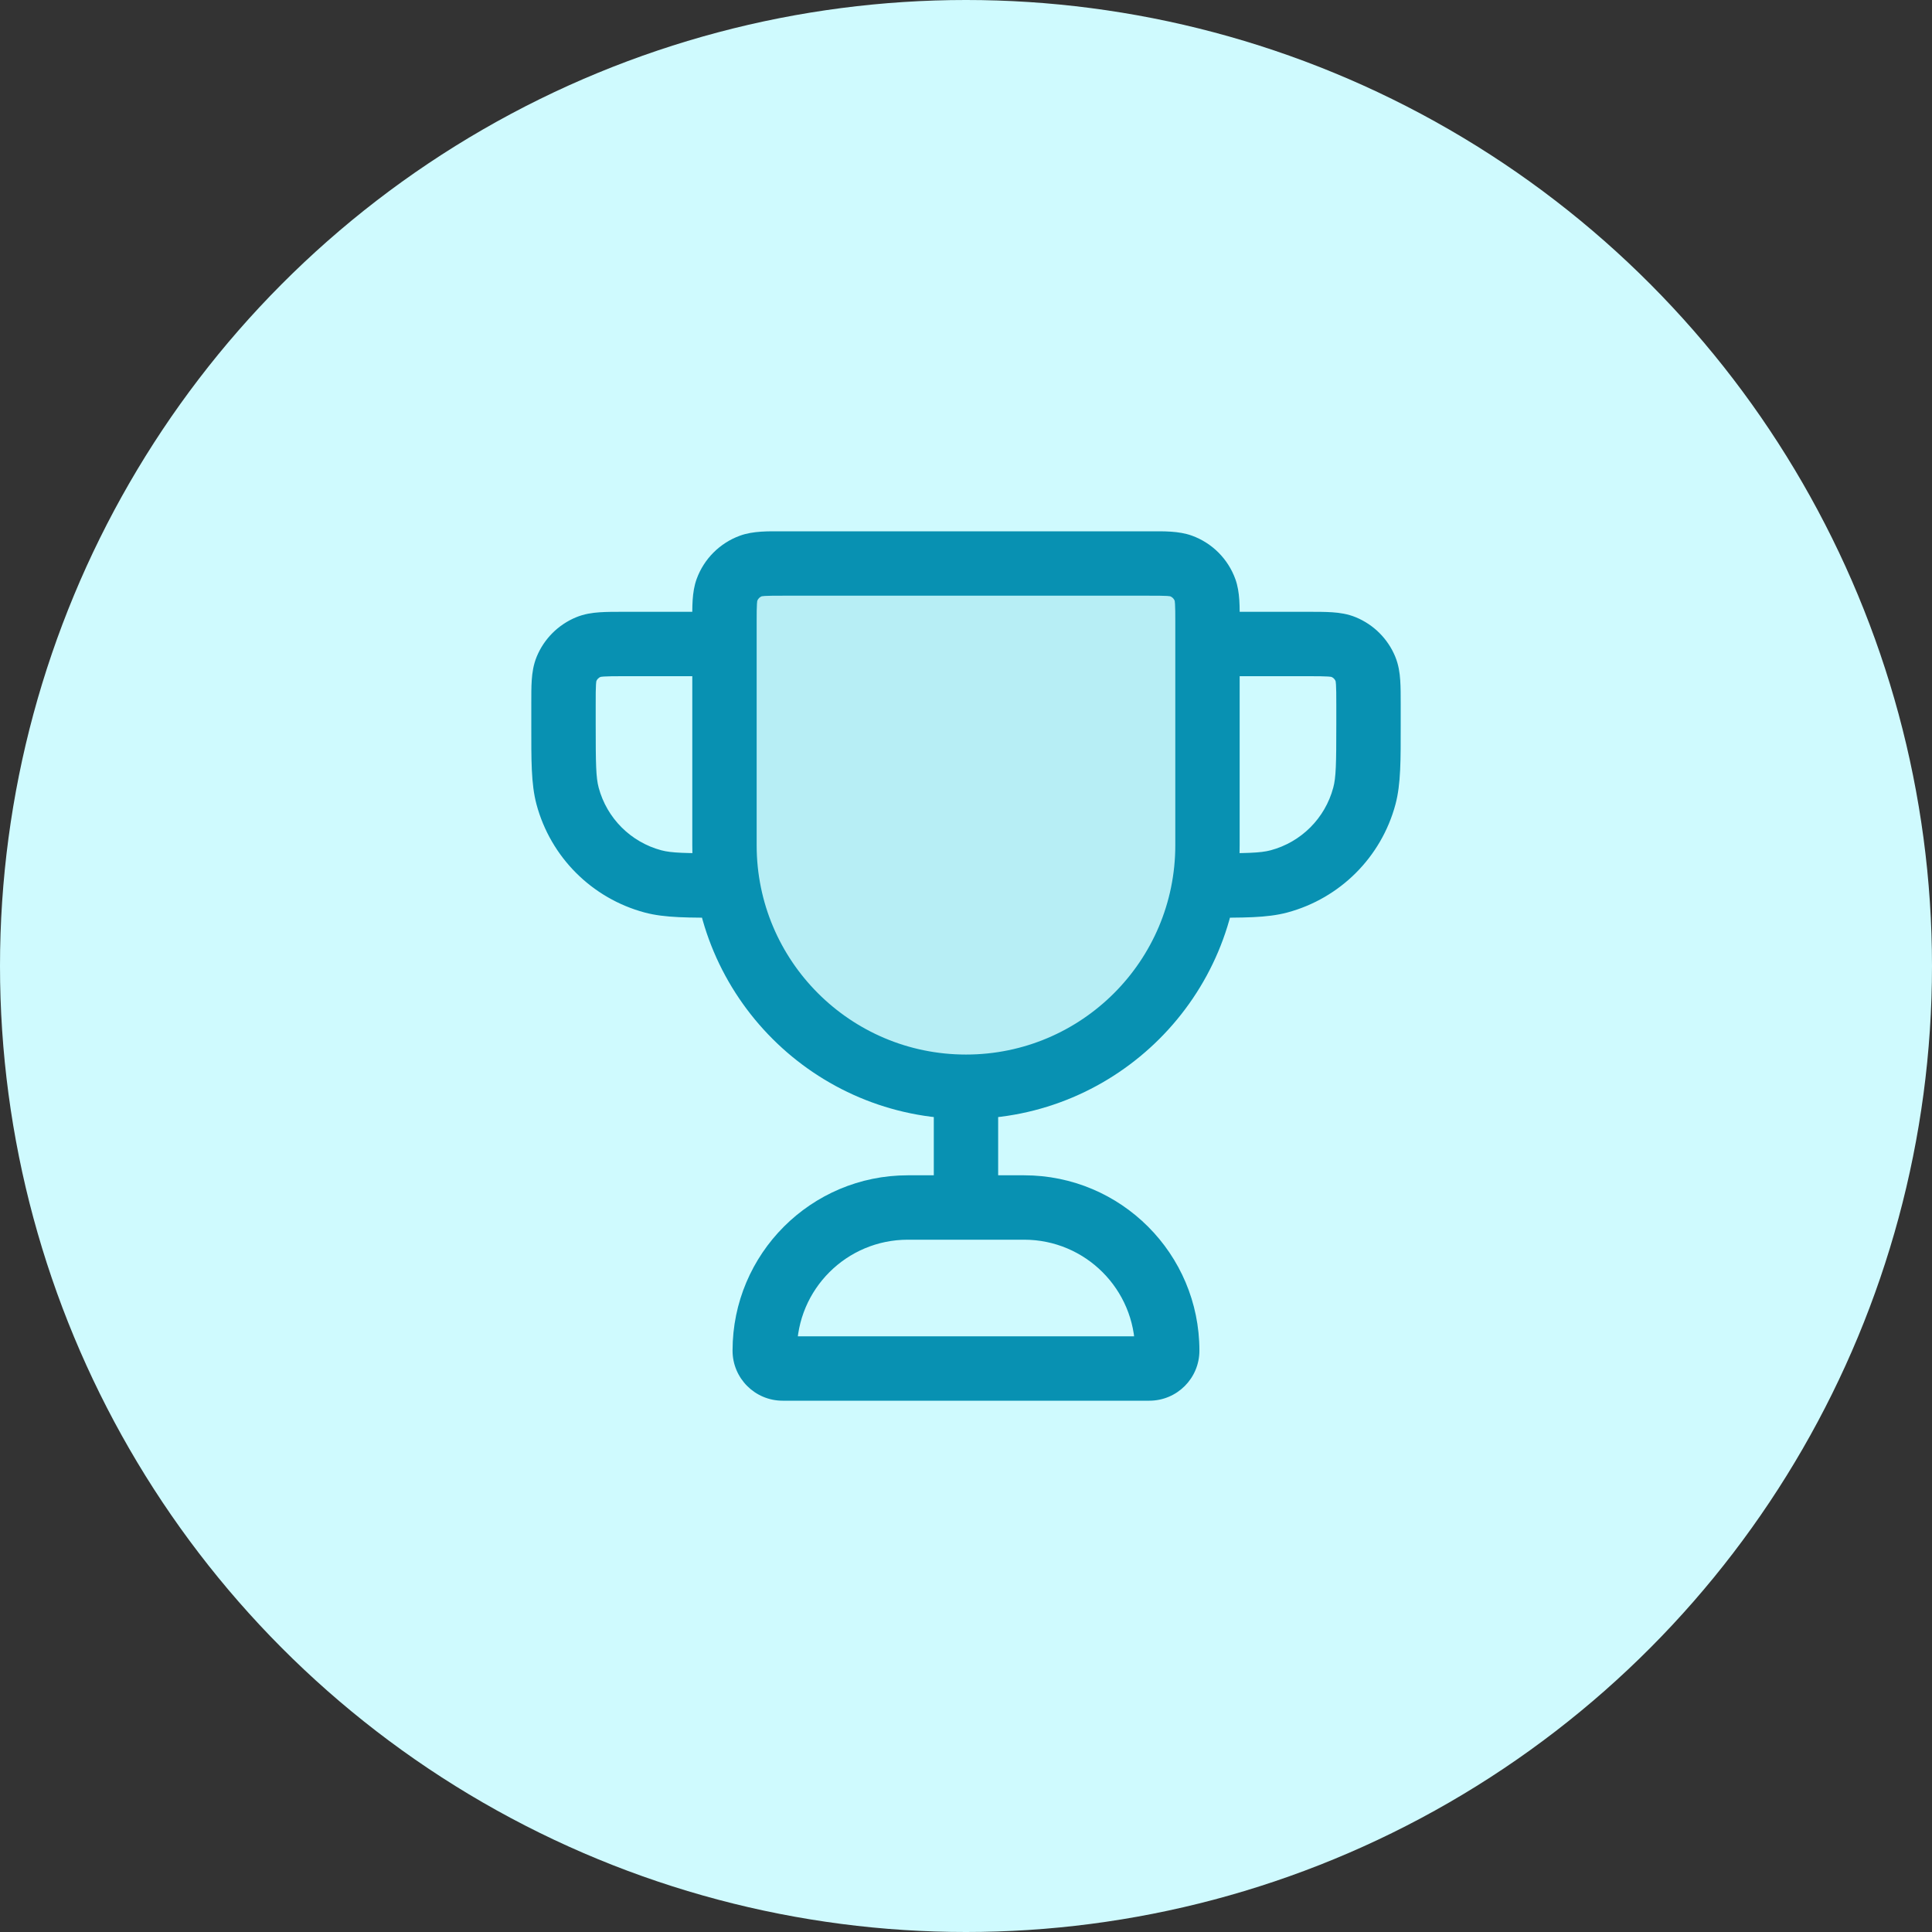
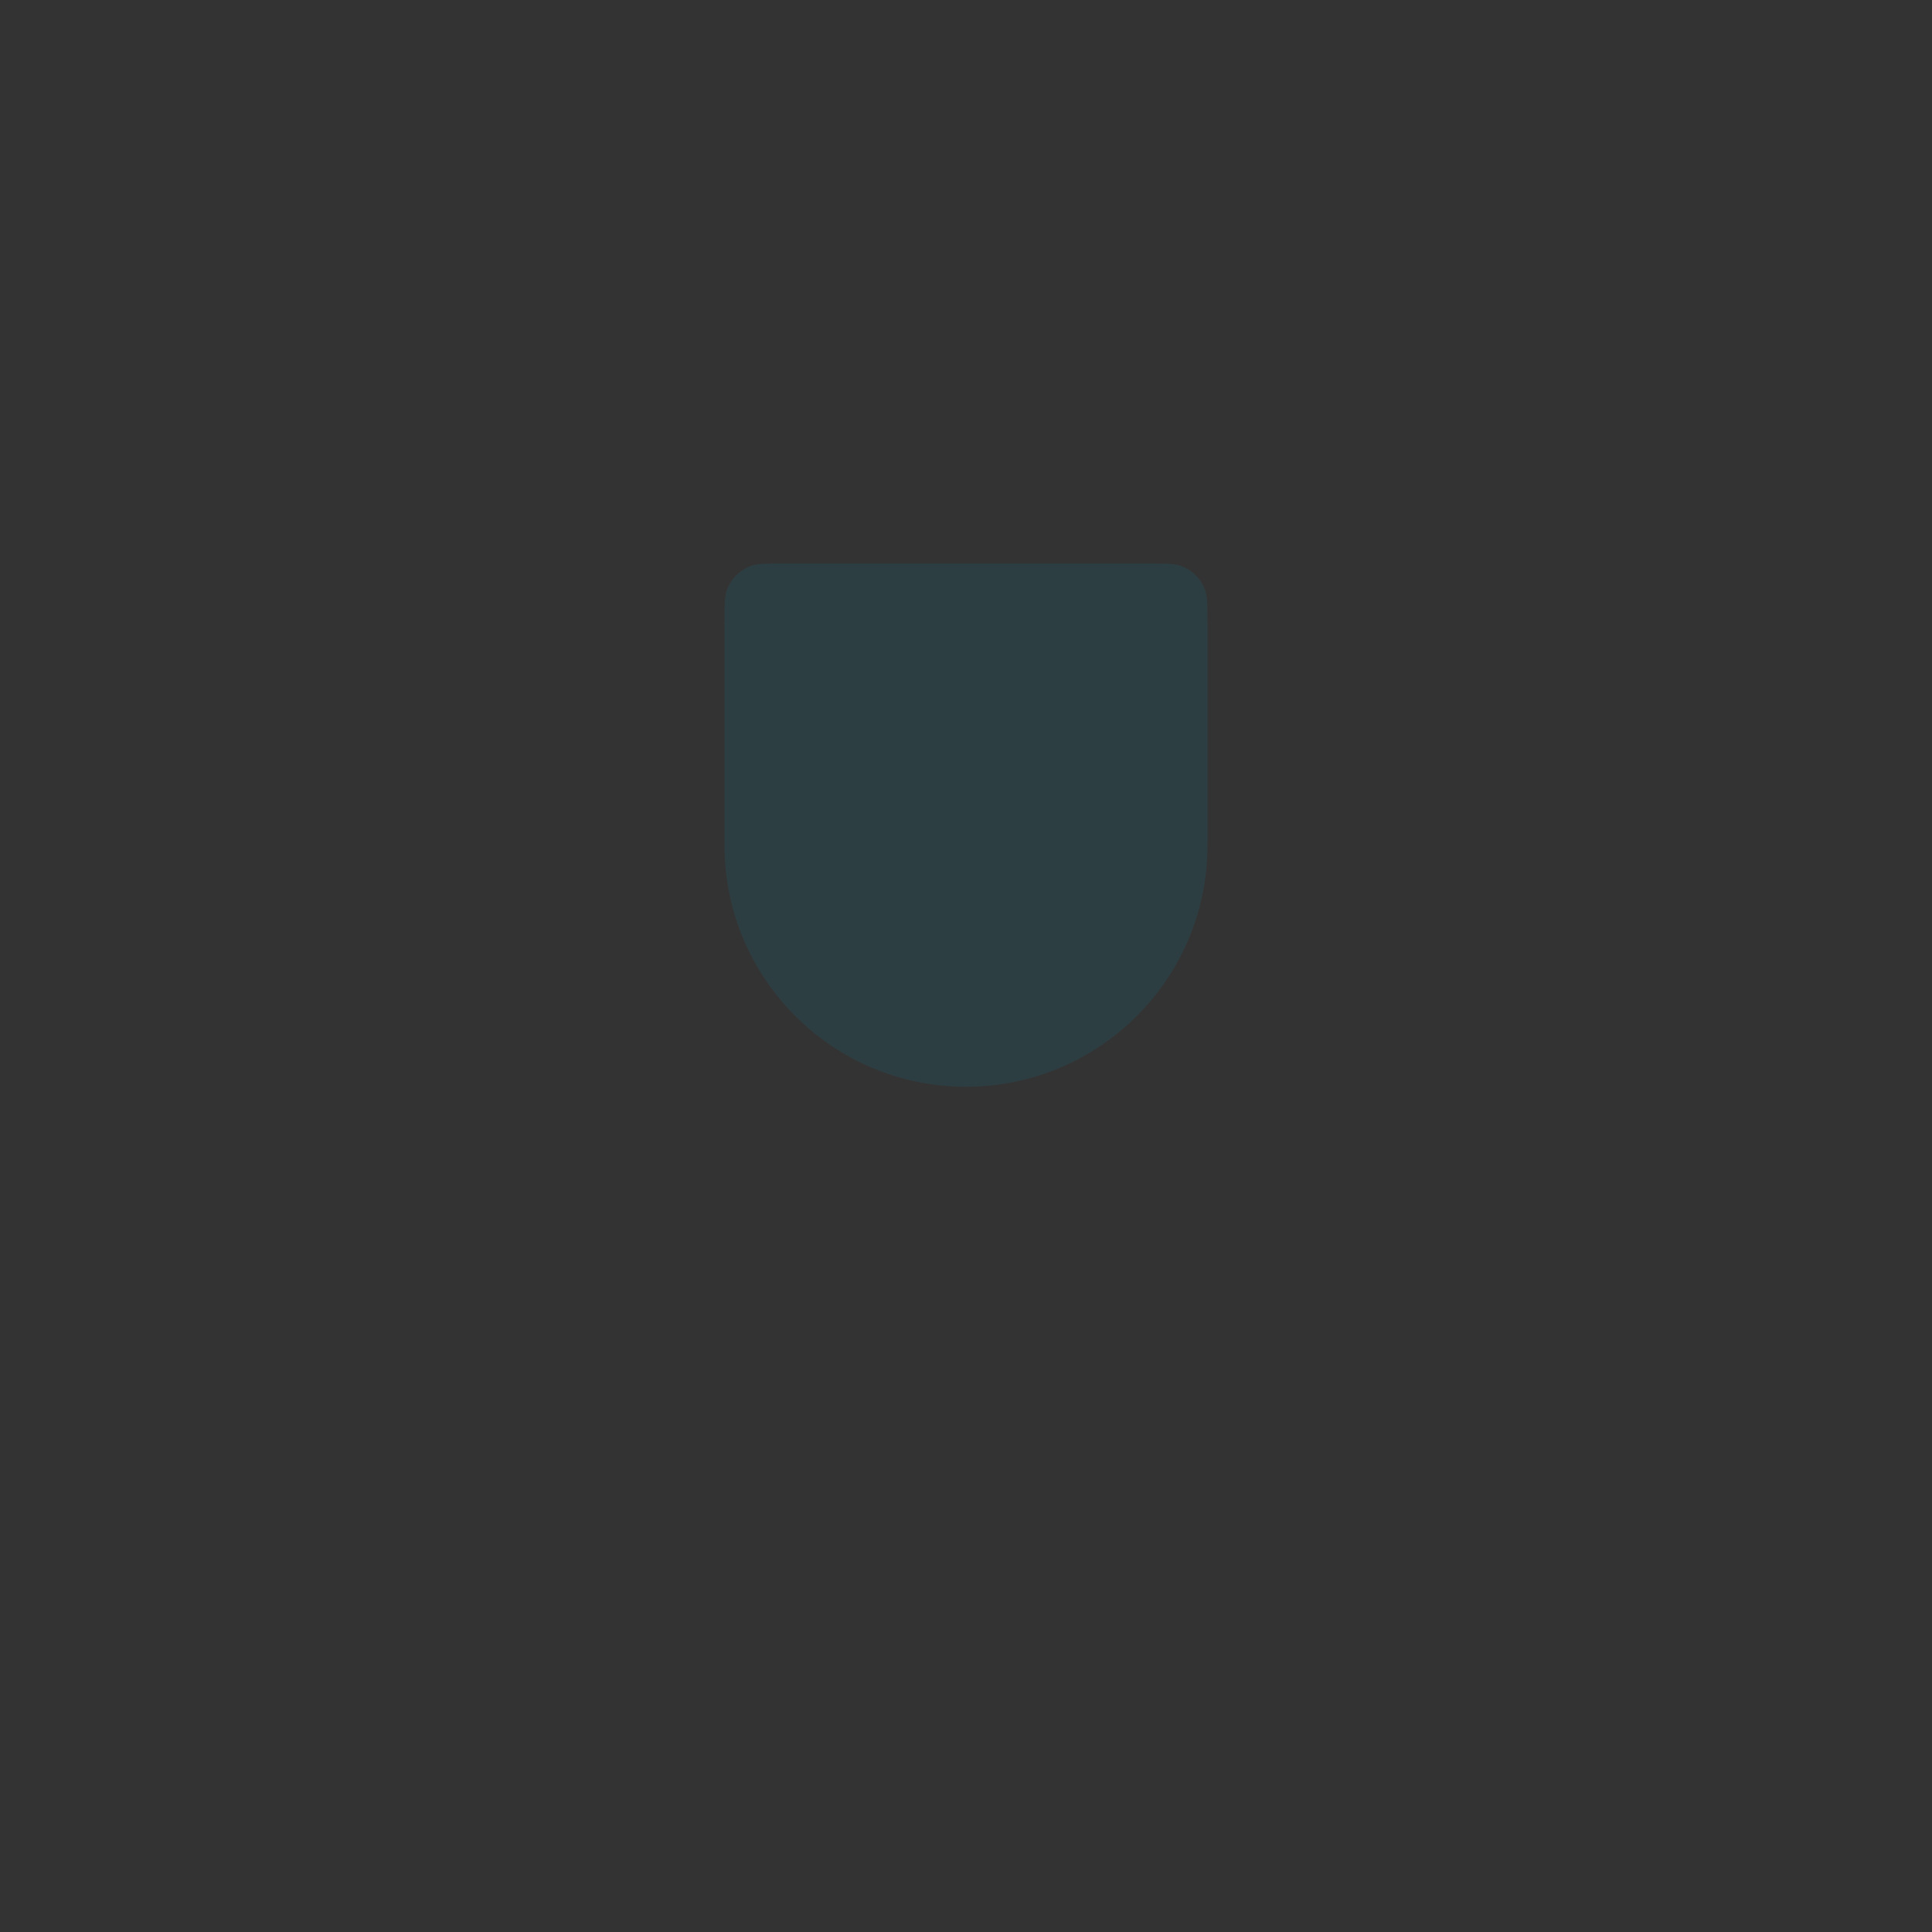
<svg xmlns="http://www.w3.org/2000/svg" width="48" height="48" viewBox="0 0 48 48" fill="none">
  <rect x="0" y="0" width="48" height="48" fill="#333333" stroke="none" />
-   <circle cx="24" cy="24" r="24" fill="#CFFAFE" />
  <path opacity="0.12" d="M18 15.445C18 15.031 18 14.824 18.06 14.658C18.161 14.38 18.38 14.162 18.658 14.061C18.824 14 19.031 14 19.444 14H28.556C28.969 14 29.176 14 29.342 14.061C29.62 14.162 29.839 14.38 29.94 14.658C30 14.824 30 15.031 30 15.445V21C30 24.314 27.314 27 24 27C20.686 27 18 24.314 18 21V15.445Z" fill="#0891B2" />
-   <path d="M29.341 14.061L29.615 13.309L29.341 14.061ZM29.939 14.658L30.691 14.385L29.939 14.658ZM18.657 14.061L18.384 13.309L18.657 14.061ZM18.06 14.658L17.308 14.385L18.06 14.658ZM30 15.2C29.558 15.2 29.2 15.558 29.2 16C29.2 16.442 29.558 16.8 30 16.8V15.2ZM33.897 19.777L34.67 19.984L33.897 19.777ZM30 21.2C29.558 21.2 29.2 21.558 29.2 22C29.2 22.442 29.558 22.8 30 22.8V21.2ZM31.776 21.898L31.983 22.671L31.776 21.898ZM33.382 16.076L33.688 15.337V15.337L33.382 16.076ZM33.923 16.618L34.663 16.311V16.311L33.923 16.618ZM18 16.8C18.441 16.8 18.799 16.442 18.799 16C18.799 15.558 18.441 15.2 18 15.2V16.8ZM14.102 19.777L14.874 19.57L14.102 19.777ZM18 22.8C18.441 22.8 18.799 22.442 18.799 22C18.799 21.558 18.441 21.2 18 21.2V22.8ZM16.223 21.898L16.016 22.671H16.016L16.223 21.898ZM14.617 16.076L14.311 15.337H14.311L14.617 16.076ZM14.076 16.618L13.336 16.311L14.076 16.618ZM23.2 30C23.2 30.442 23.558 30.8 24 30.8C24.441 30.8 24.799 30.442 24.799 30H23.2ZM19.444 14.8H28.555V13.2H19.444V14.8ZM29.2 15.445V21H30.799V15.445H29.2ZM18.799 21V15.445H17.2V21H18.799ZM24 26.2C21.128 26.2 18.799 23.872 18.799 21H17.2C17.2 24.756 20.244 27.8 24 27.8V26.2ZM29.2 21C29.2 23.872 26.871 26.2 24 26.2V27.8C27.755 27.8 30.799 24.756 30.799 21H29.2ZM28.555 14.8C28.772 14.8 28.899 14.801 28.993 14.806C29.081 14.812 29.088 14.82 29.068 14.812L29.615 13.309C29.284 13.188 28.899 13.2 28.555 13.2V14.8ZM30.799 15.445C30.799 15.1 30.812 14.716 30.691 14.385L29.188 14.932C29.18 14.912 29.188 14.919 29.193 15.007C29.199 15.101 29.2 15.228 29.2 15.445H30.799ZM29.068 14.812C29.123 14.832 29.167 14.876 29.188 14.932L30.691 14.385C30.509 13.885 30.115 13.491 29.615 13.309L29.068 14.812ZM19.444 13.2C19.1 13.2 18.715 13.188 18.384 13.309L18.931 14.812C18.911 14.82 18.918 14.812 19.006 14.806C19.101 14.801 19.227 14.8 19.444 14.8V13.2ZM18.799 15.445C18.799 15.228 18.8 15.101 18.806 15.007C18.811 14.919 18.819 14.912 18.812 14.932L17.308 14.385C17.187 14.716 17.2 15.1 17.2 15.445H18.799ZM18.384 13.309C17.884 13.491 17.49 13.885 17.308 14.385L18.812 14.932C18.832 14.876 18.876 14.832 18.931 14.812L18.384 13.309ZM22.555 30.8H25.444V29.2H22.555V30.8ZM28.555 33.2H19.444V34.8H28.555V33.2ZM19.444 33.2C19.64 33.2 19.799 33.359 19.799 33.556H18.2C18.2 34.243 18.757 34.8 19.444 34.8V33.2ZM28.2 33.556C28.2 33.359 28.359 33.2 28.555 33.2V34.8C29.242 34.8 29.799 34.243 29.799 33.556H28.2ZM25.444 30.8C26.966 30.8 28.2 32.034 28.2 33.556H29.799C29.799 31.15 27.849 29.2 25.444 29.2V30.8ZM22.555 29.2C20.15 29.2 18.2 31.15 18.2 33.556H19.799C19.799 32.034 21.033 30.8 22.555 30.8V29.2ZM30 16.8H32.499V15.2H30V16.8ZM33.2 17.5V18H34.8V17.5H33.2ZM33.2 18C33.2 18.982 33.193 19.316 33.124 19.57L34.67 19.984C34.806 19.475 34.8 18.879 34.8 18H33.2ZM30 22.8C30.878 22.8 31.474 22.807 31.983 22.671L31.569 21.125C31.315 21.193 30.981 21.2 30 21.2V22.8ZM33.124 19.57C32.921 20.329 32.328 20.922 31.569 21.125L31.983 22.671C33.294 22.319 34.319 21.295 34.67 19.984L33.124 19.57ZM32.499 16.8C32.743 16.8 32.886 16.801 32.992 16.808C33.091 16.815 33.098 16.825 33.076 16.816L33.688 15.337C33.483 15.252 33.281 15.224 33.101 15.212C32.928 15.2 32.721 15.2 32.499 15.2V16.8ZM34.8 17.5C34.8 17.278 34.8 17.072 34.788 16.899C34.776 16.718 34.748 16.517 34.663 16.311L33.184 16.924C33.175 16.902 33.185 16.909 33.192 17.008C33.199 17.113 33.2 17.256 33.2 17.5H34.8ZM33.076 16.816C33.125 16.836 33.164 16.875 33.184 16.924L34.663 16.311C34.48 15.87 34.129 15.52 33.688 15.337L33.076 16.816ZM18 15.2H15.499V16.8H18V15.2ZM13.2 17.5V18H14.8V17.5H13.2ZM13.2 18C13.2 18.879 13.193 19.475 13.329 19.984L14.874 19.57C14.806 19.316 14.8 18.982 14.8 18H13.2ZM18 21.2C17.018 21.2 16.684 21.193 16.43 21.125L16.016 22.671C16.525 22.807 17.121 22.8 18 22.8V21.2ZM13.329 19.984C13.68 21.295 14.705 22.319 16.016 22.671L16.43 21.125C15.671 20.922 15.078 20.329 14.874 19.57L13.329 19.984ZM15.499 15.2C15.277 15.2 15.071 15.2 14.898 15.212C14.718 15.224 14.516 15.252 14.311 15.337L14.923 16.816C14.901 16.825 14.908 16.815 15.007 16.808C15.113 16.801 15.256 16.8 15.499 16.8V15.2ZM14.8 17.5C14.8 17.256 14.8 17.113 14.807 17.008C14.814 16.909 14.824 16.902 14.815 16.924L13.336 16.311C13.251 16.517 13.223 16.718 13.211 16.899C13.199 17.072 13.2 17.278 13.2 17.5H14.8ZM14.311 15.337C13.87 15.52 13.519 15.87 13.336 16.311L14.815 16.924C14.835 16.875 14.874 16.836 14.923 16.816L14.311 15.337ZM23.2 27V30H24.799V27H23.2Z" fill="#0891B2" />
</svg>